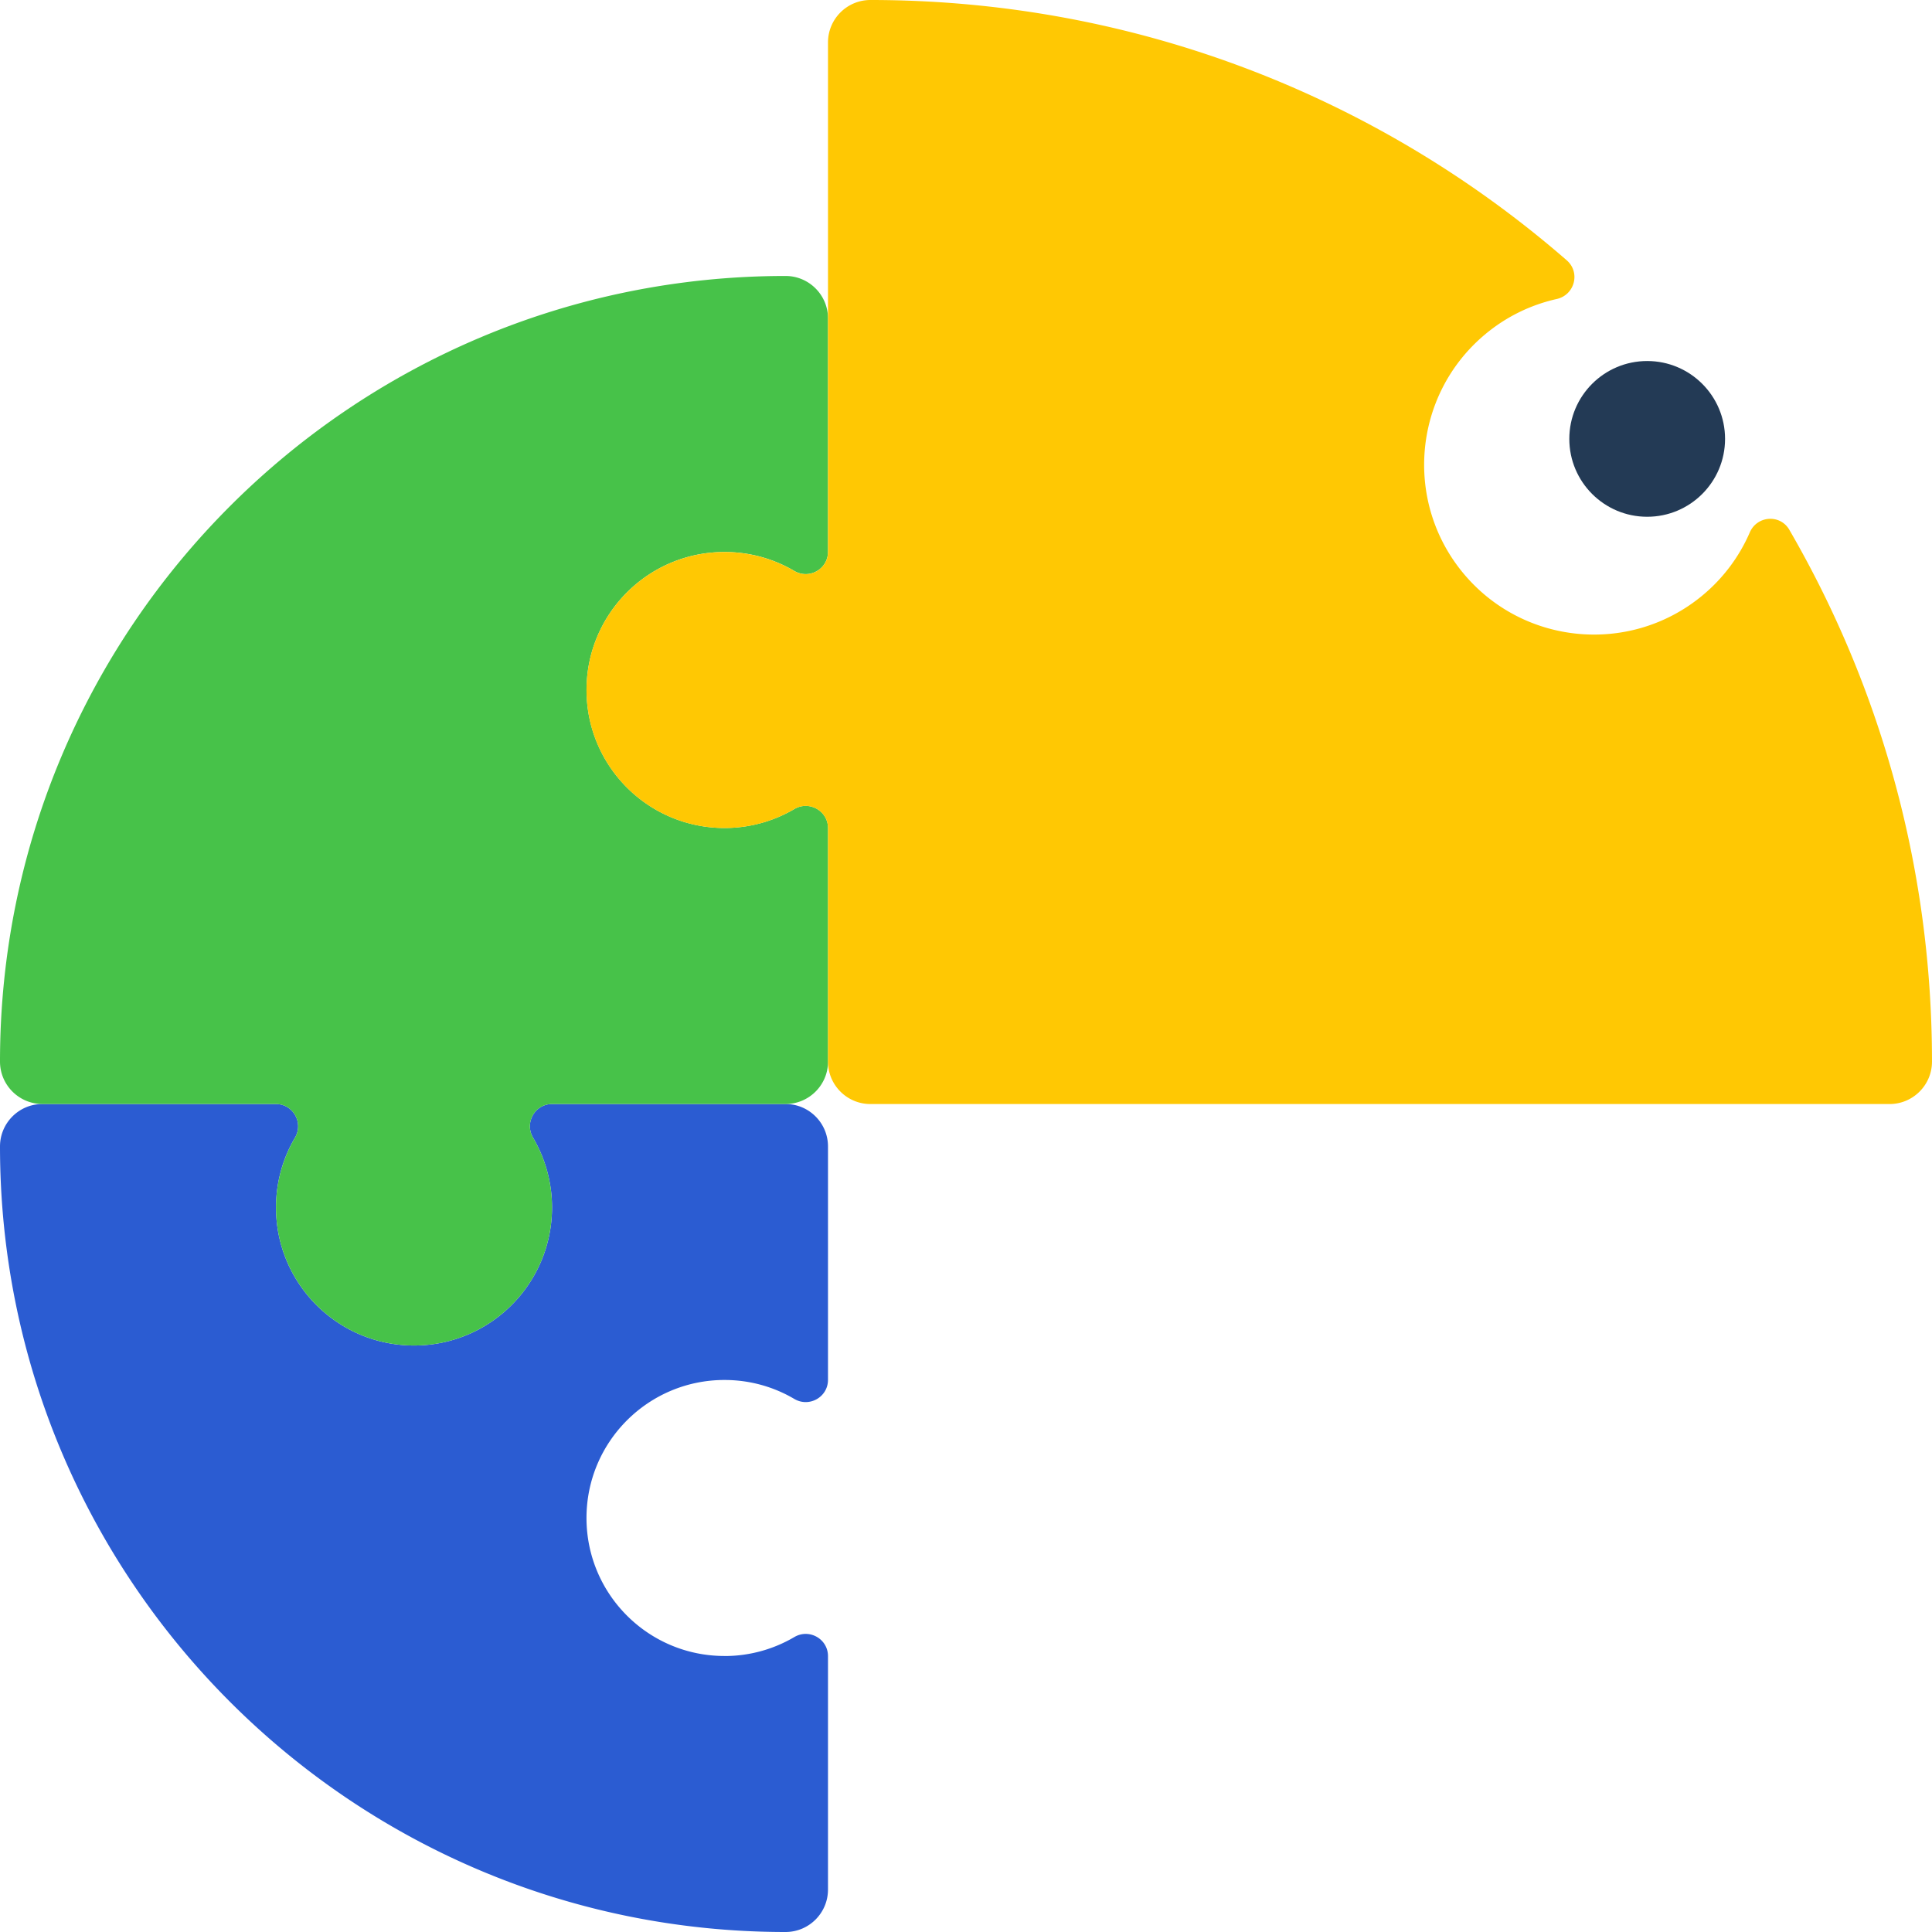
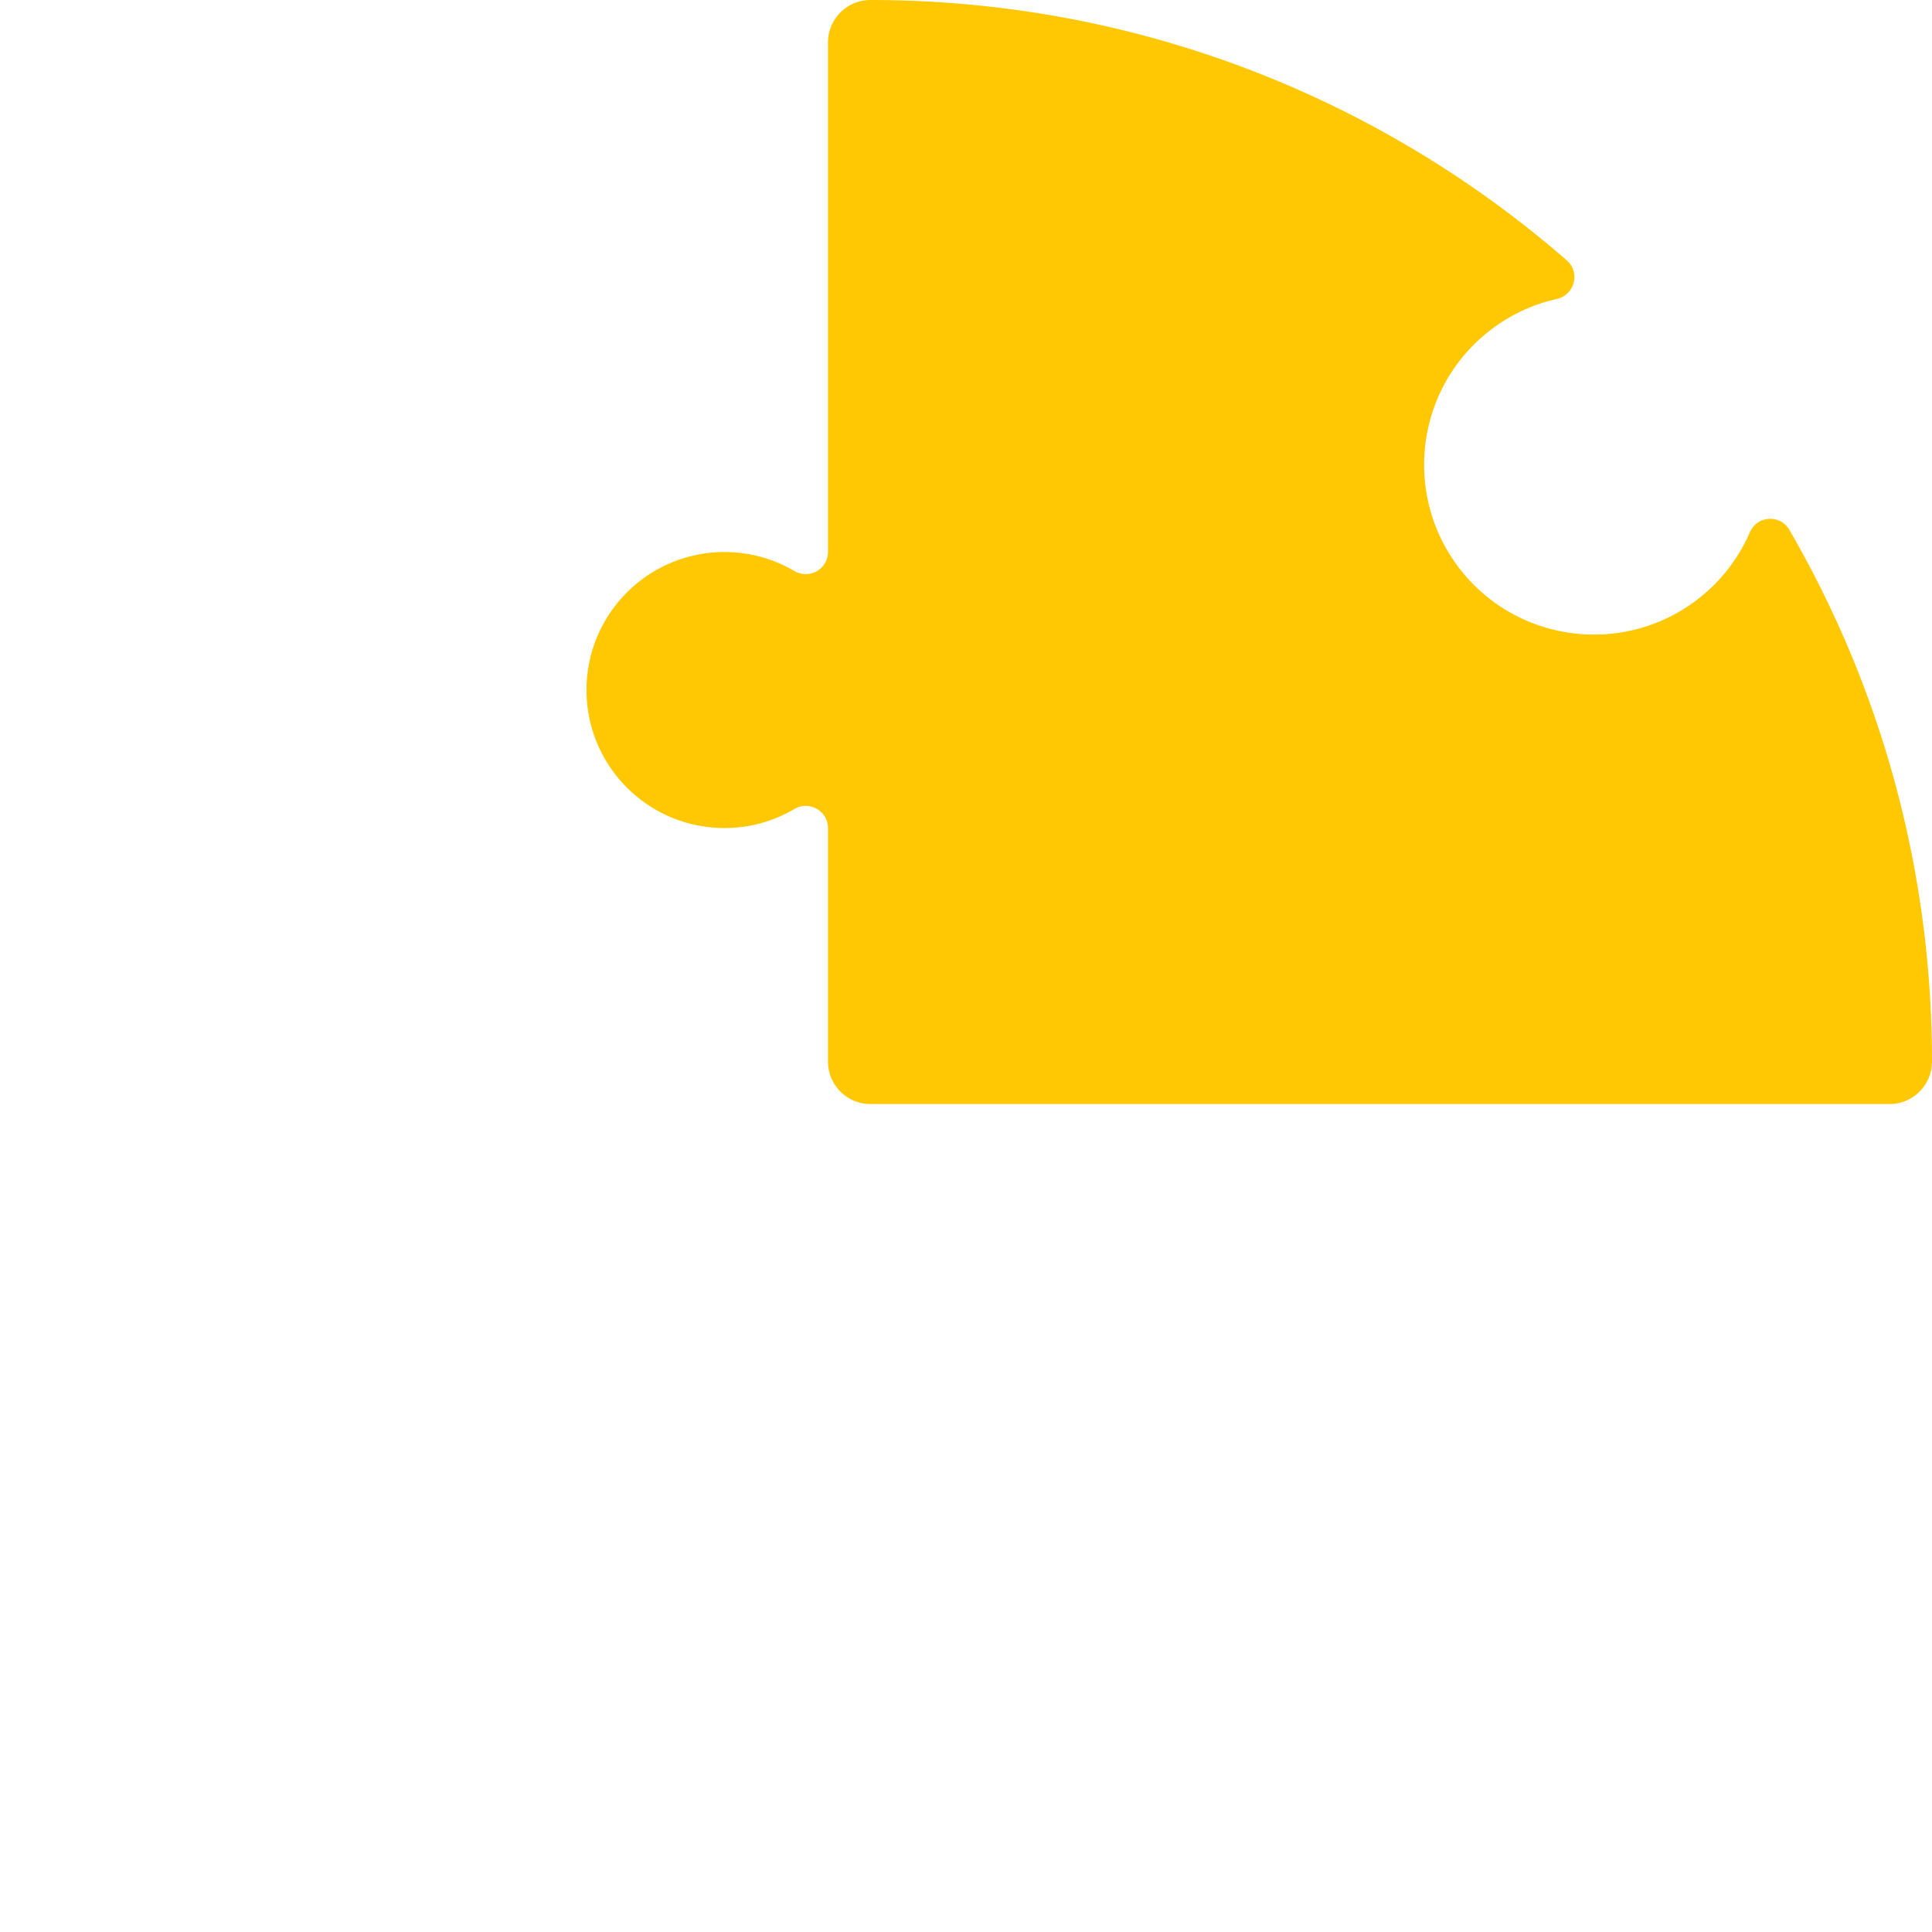
<svg xmlns="http://www.w3.org/2000/svg" data-bbox="0 0 440 440" viewBox="0 0 440 440" data-type="color">
  <g>
-     <path d="M165 377.14c-17.36 0-31.43-14.07-31.43-31.43s14.07-31.43 31.43-31.43c5.8 0 11.24 1.57 15.9 4.32 3.39 2 7.67-.42 7.67-4.35V261.1c0-5.34-4.33-9.67-9.67-9.67h-53.15c-3.94 0-6.35 4.28-4.35 7.67a31.3 31.3 0 0 1 4.32 15.9c0 17.36-14.07 31.43-31.43 31.43S62.86 292.36 62.86 275c0-5.8 1.57-11.24 4.32-15.9 2-3.39-.42-7.67-4.35-7.67H9.67c-5.34 0-9.67 4.33-9.67 9.67C0 359.9 80.1 440 178.9 440c5.34 0 9.67-4.33 9.67-9.67v-53.15c0-3.94-4.28-6.35-7.67-4.35a31.3 31.3 0 0 1-15.9 4.32Z" fill="#2b5cd2" data-color="1" />
-     <path d="M165 125.71c5.8 0 11.23 1.57 15.9 4.32 3.4 2 7.67-.42 7.67-4.36V72.52c0-5.34-4.33-9.67-9.67-9.67C80.1 62.86 0 142.95 0 241.76c0 5.34 4.33 9.67 9.67 9.67h53.15c3.94 0 6.35 4.28 4.36 7.67a31.3 31.3 0 0 0-4.32 15.9c0 17.36 14.07 31.43 31.43 31.43s31.43-14.07 31.43-31.43c0-5.8-1.57-11.23-4.32-15.9-2-3.4.42-7.67 4.36-7.67h53.15c5.34 0 9.67-4.33 9.67-9.67v-53.15c0-3.94-4.28-6.35-7.67-4.36a31.3 31.3 0 0 1-15.9 4.32c-17.36 0-31.43-14.07-31.43-31.43s14.07-31.43 31.43-31.43Z" fill="#47c249" data-color="2" />
    <path d="M407.52 120.67c-2.1-3.62-7.36-3.25-9.02.59a38.5 38.5 0 0 1-10.61 14.21c-16.36 13.73-40.76 11.6-54.5-4.76-13.73-16.36-11.6-40.76 4.76-54.5 4.9-4.12 10.53-6.8 16.37-8.11 4.11-.92 5.47-6.05 2.29-8.82C314.37 22.36 258.92 0 198.24 0c-5.34 0-9.67 4.33-9.67 9.67v116.01c0 3.94-4.28 6.35-7.67 4.36a31.3 31.3 0 0 0-15.9-4.32c-17.36 0-31.43 14.07-31.43 31.43s14.07 31.43 31.43 31.43c5.8 0 11.23-1.57 15.9-4.32 3.4-2 7.67.42 7.67 4.36v53.15c0 5.34 4.33 9.67 9.67 9.67h232.09c5.34 0 9.67-4.33 9.67-9.67 0-44.12-11.83-85.48-32.48-121.09Z" fill="#ffc803" data-color="3" />
-     <path fill="#233a55" d="M392.87 99.955c0 9.795-7.94 17.735-17.735 17.735S357.4 109.75 357.4 99.955s7.94-17.735 17.735-17.735 17.735 7.94 17.735 17.735" data-color="4" />
  </g>
</svg>